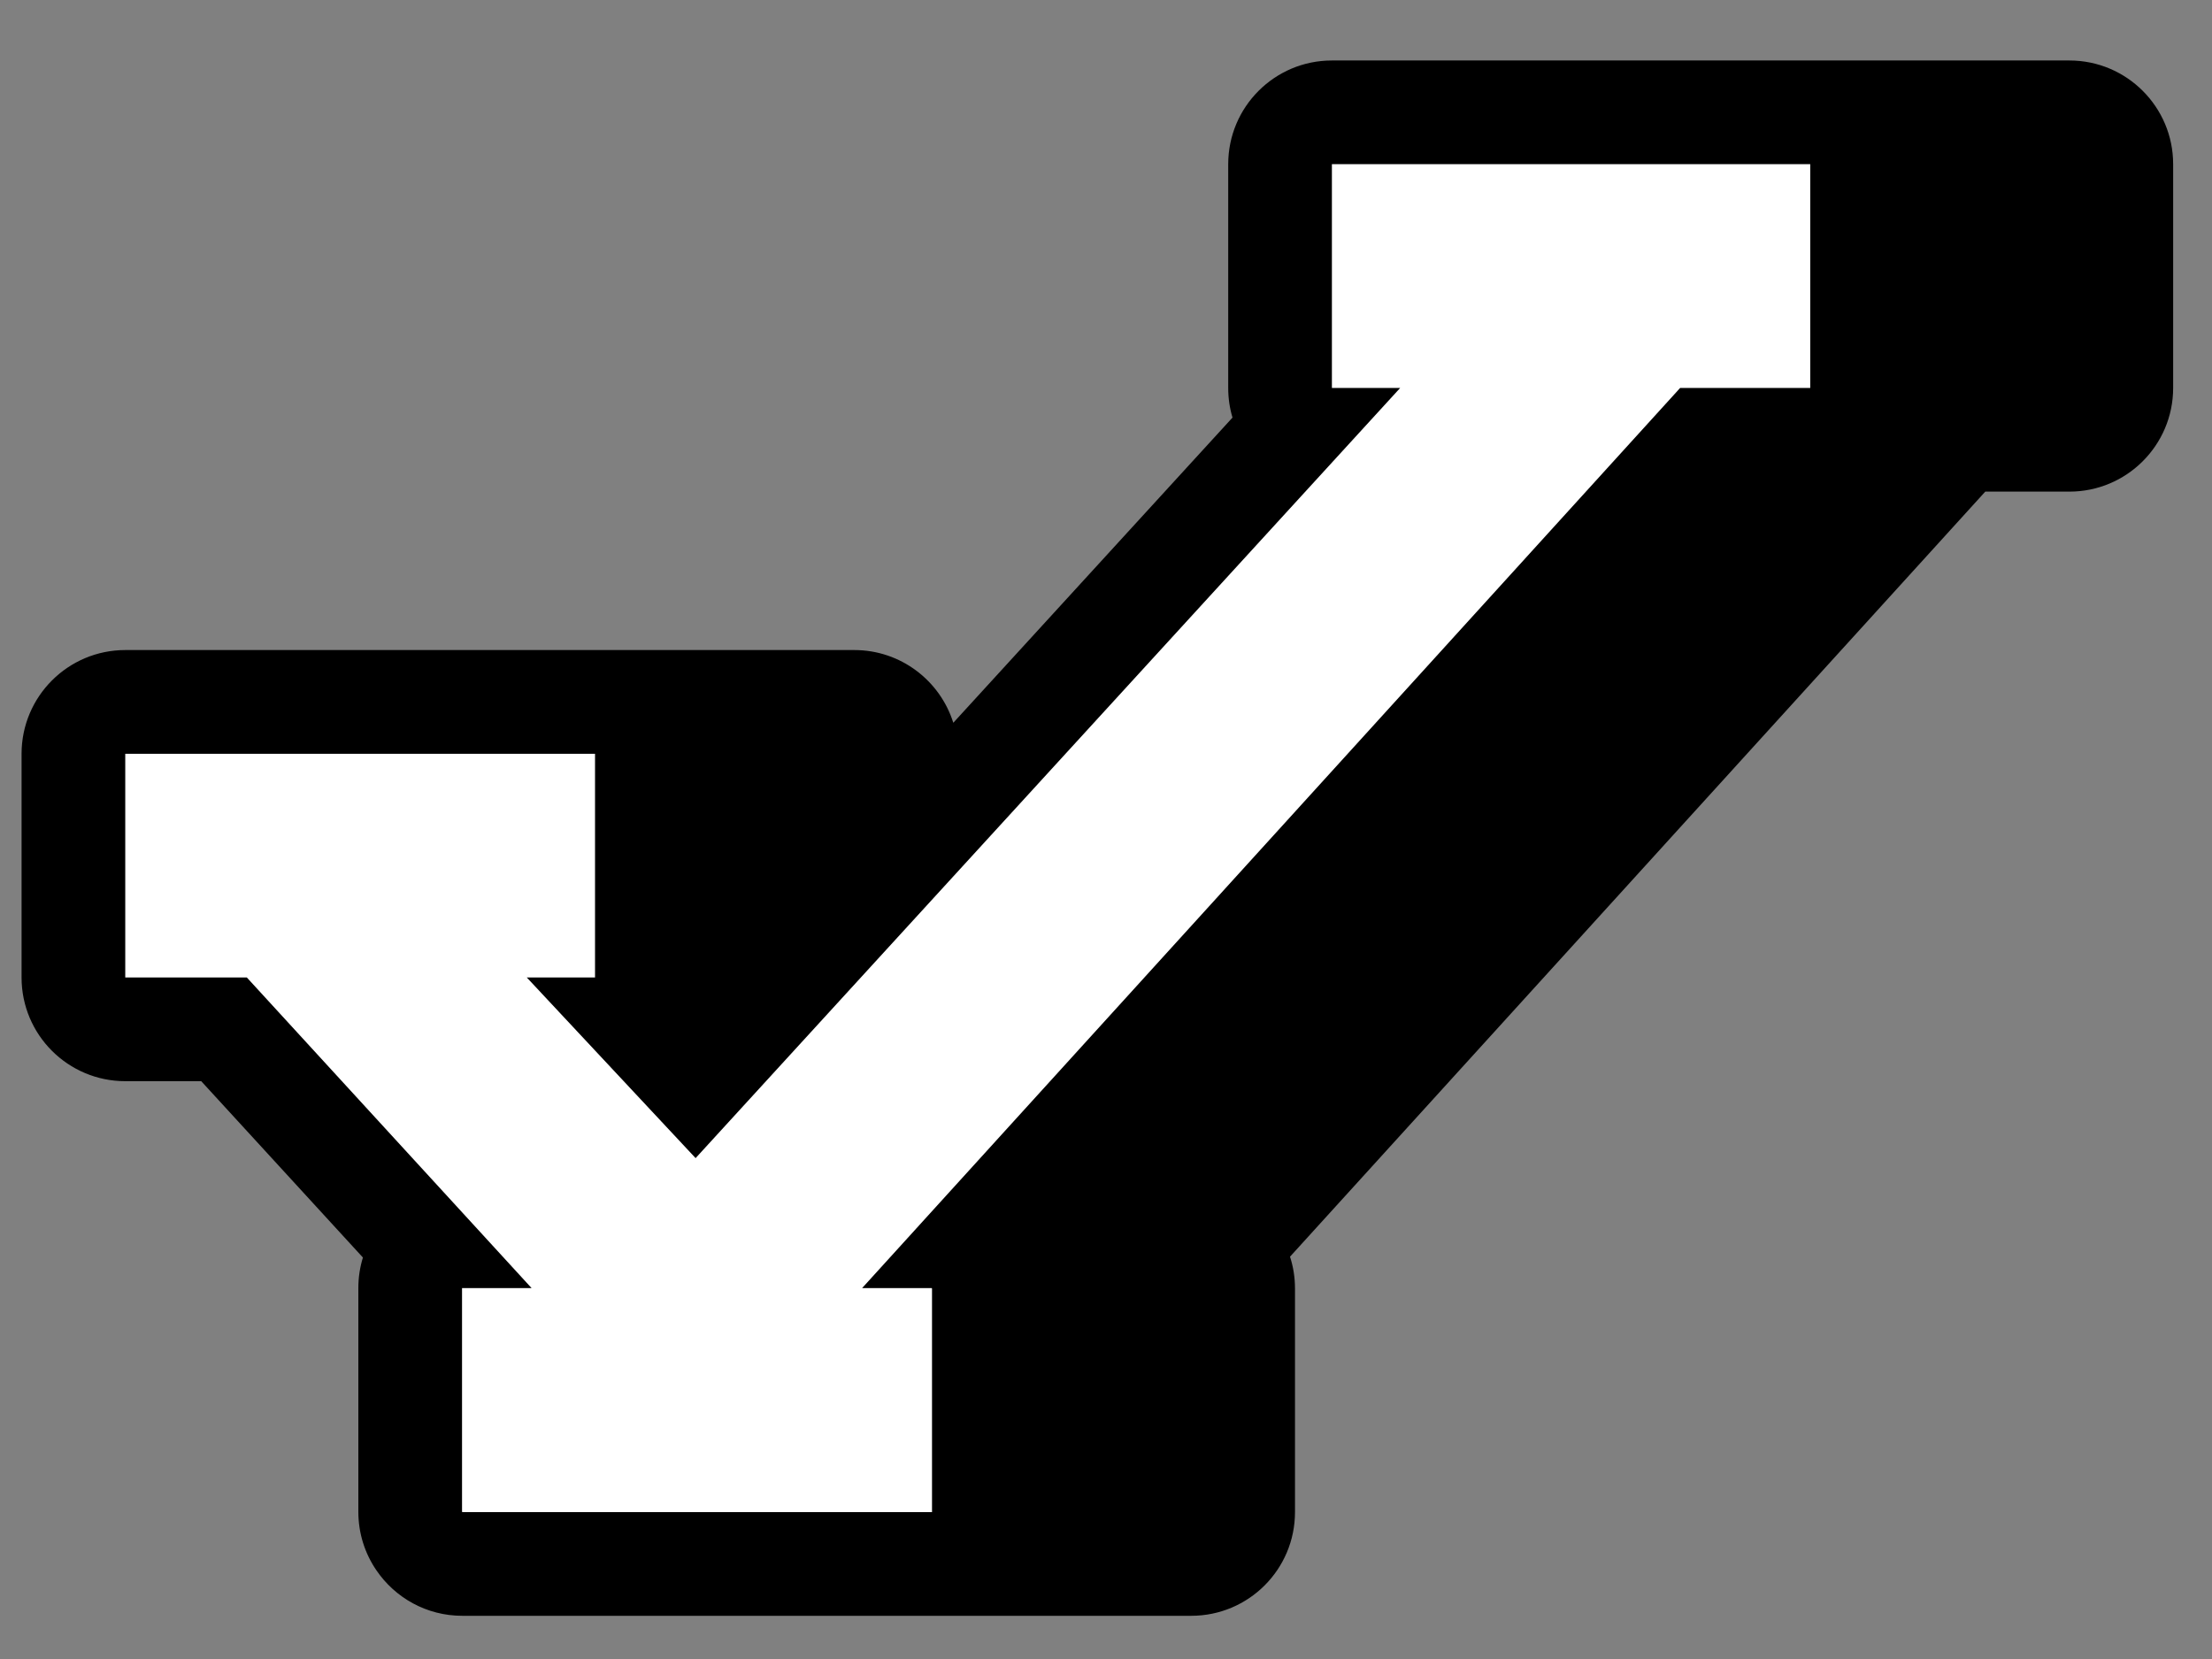
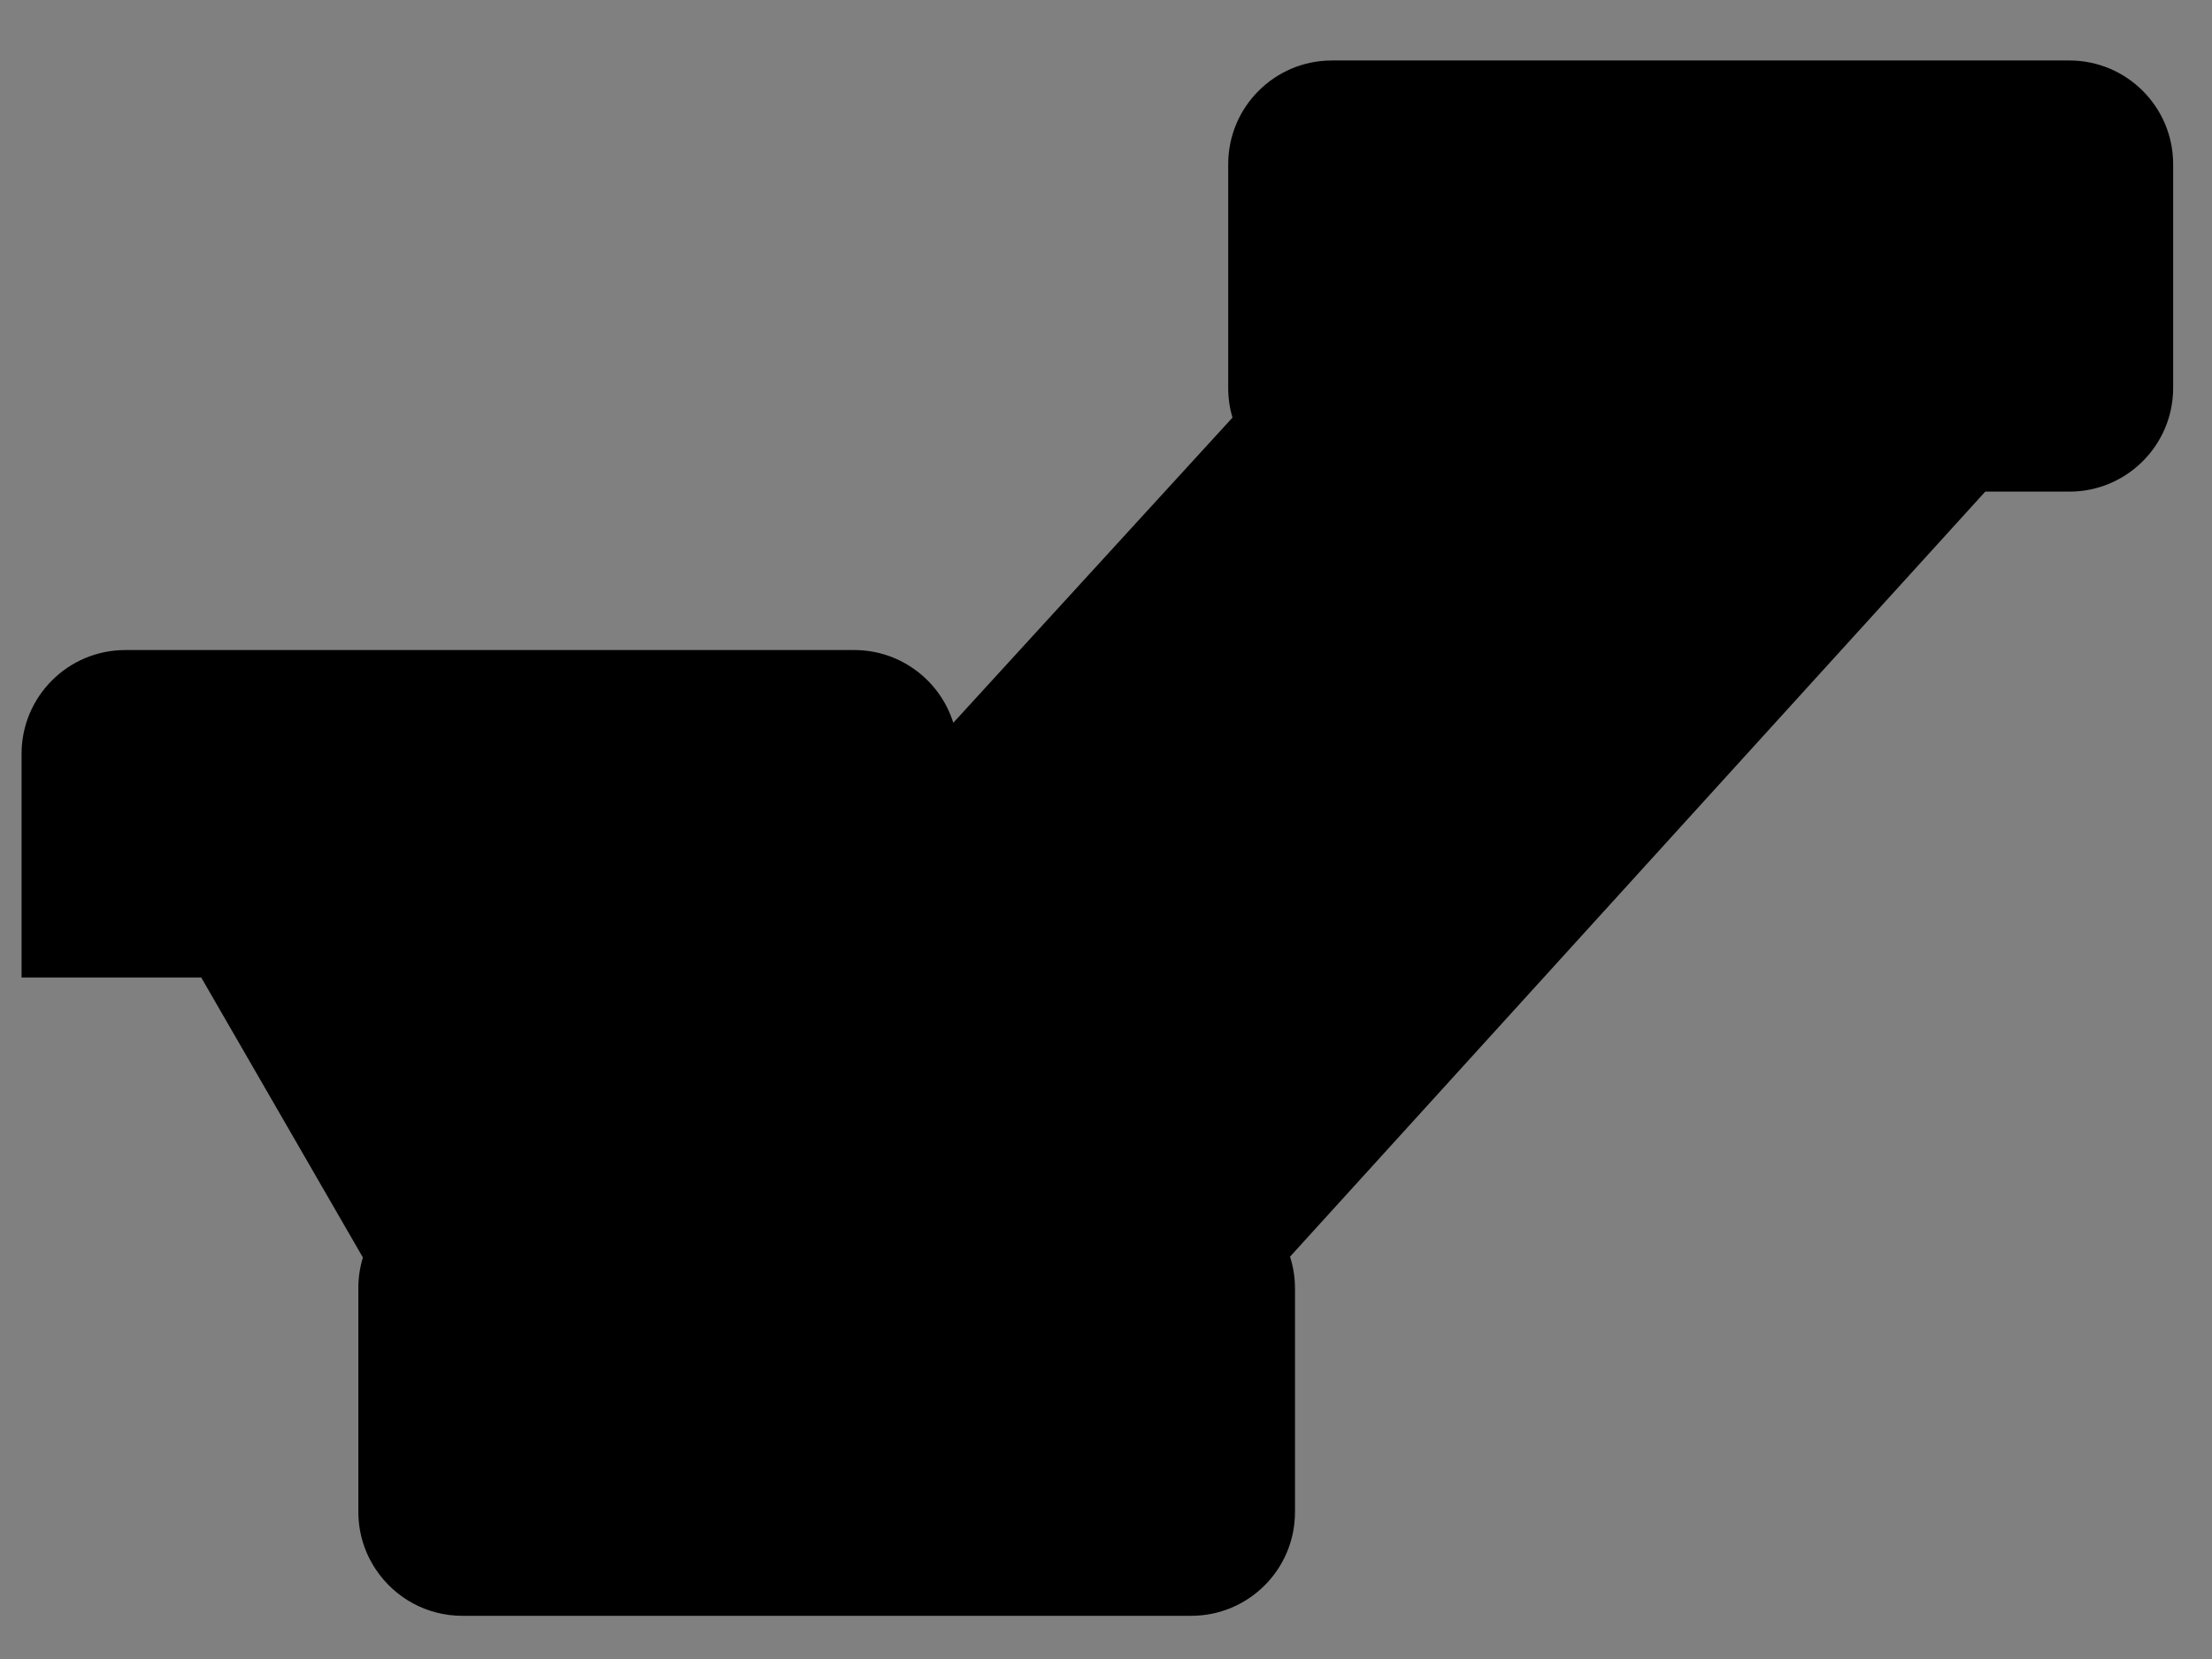
<svg xmlns="http://www.w3.org/2000/svg" width="32" height="24" viewBox="0 0 32 24" fill="none">
  <rect x="0" y="0" width="32" height="24" fill="#808080" stroke="none" />
-   <path d="M17.768 5.612C17.768 5.761 17.789 5.905 17.83 6.041L13.791 10.456C13.6 9.847 13.031 9.404 12.359 9.404H1.813C0.984 9.404 0.312 10.076 0.312 10.905V14.141C0.312 14.97 0.984 15.641 1.813 15.641H2.911L5.25 18.192C5.207 18.332 5.184 18.48 5.184 18.634V21.87C5.184 22.184 5.28 22.475 5.444 22.715C5.714 23.113 6.17 23.375 6.687 23.375H17.233C18.062 23.375 18.734 22.704 18.734 21.875V18.639C18.734 18.479 18.709 18.324 18.662 18.18L28.72 7.112H29.937C30.766 7.112 31.438 6.44 31.438 5.612V2.375C31.438 1.547 30.766 0.875 29.937 0.875H19.268C18.439 0.875 17.768 1.547 17.768 2.375V5.612Z" fill="black" />
-   <path d="M13.48 18.634H12.472L24.306 5.612H26.188V2.375H19.268V5.612H20.256L10.063 16.754L7.621 14.141H8.608V10.905H1.812V14.141H3.571L7.69 18.634H6.684V21.87H6.687V21.875H13.483V18.639H13.48V18.634Z" fill="white" />
+   <path d="M17.768 5.612C17.768 5.761 17.789 5.905 17.83 6.041L13.791 10.456C13.6 9.847 13.031 9.404 12.359 9.404H1.813C0.984 9.404 0.312 10.076 0.312 10.905V14.141H2.911L5.25 18.192C5.207 18.332 5.184 18.48 5.184 18.634V21.87C5.184 22.184 5.28 22.475 5.444 22.715C5.714 23.113 6.17 23.375 6.687 23.375H17.233C18.062 23.375 18.734 22.704 18.734 21.875V18.639C18.734 18.479 18.709 18.324 18.662 18.18L28.72 7.112H29.937C30.766 7.112 31.438 6.44 31.438 5.612V2.375C31.438 1.547 30.766 0.875 29.937 0.875H19.268C18.439 0.875 17.768 1.547 17.768 2.375V5.612Z" fill="black" />
</svg>